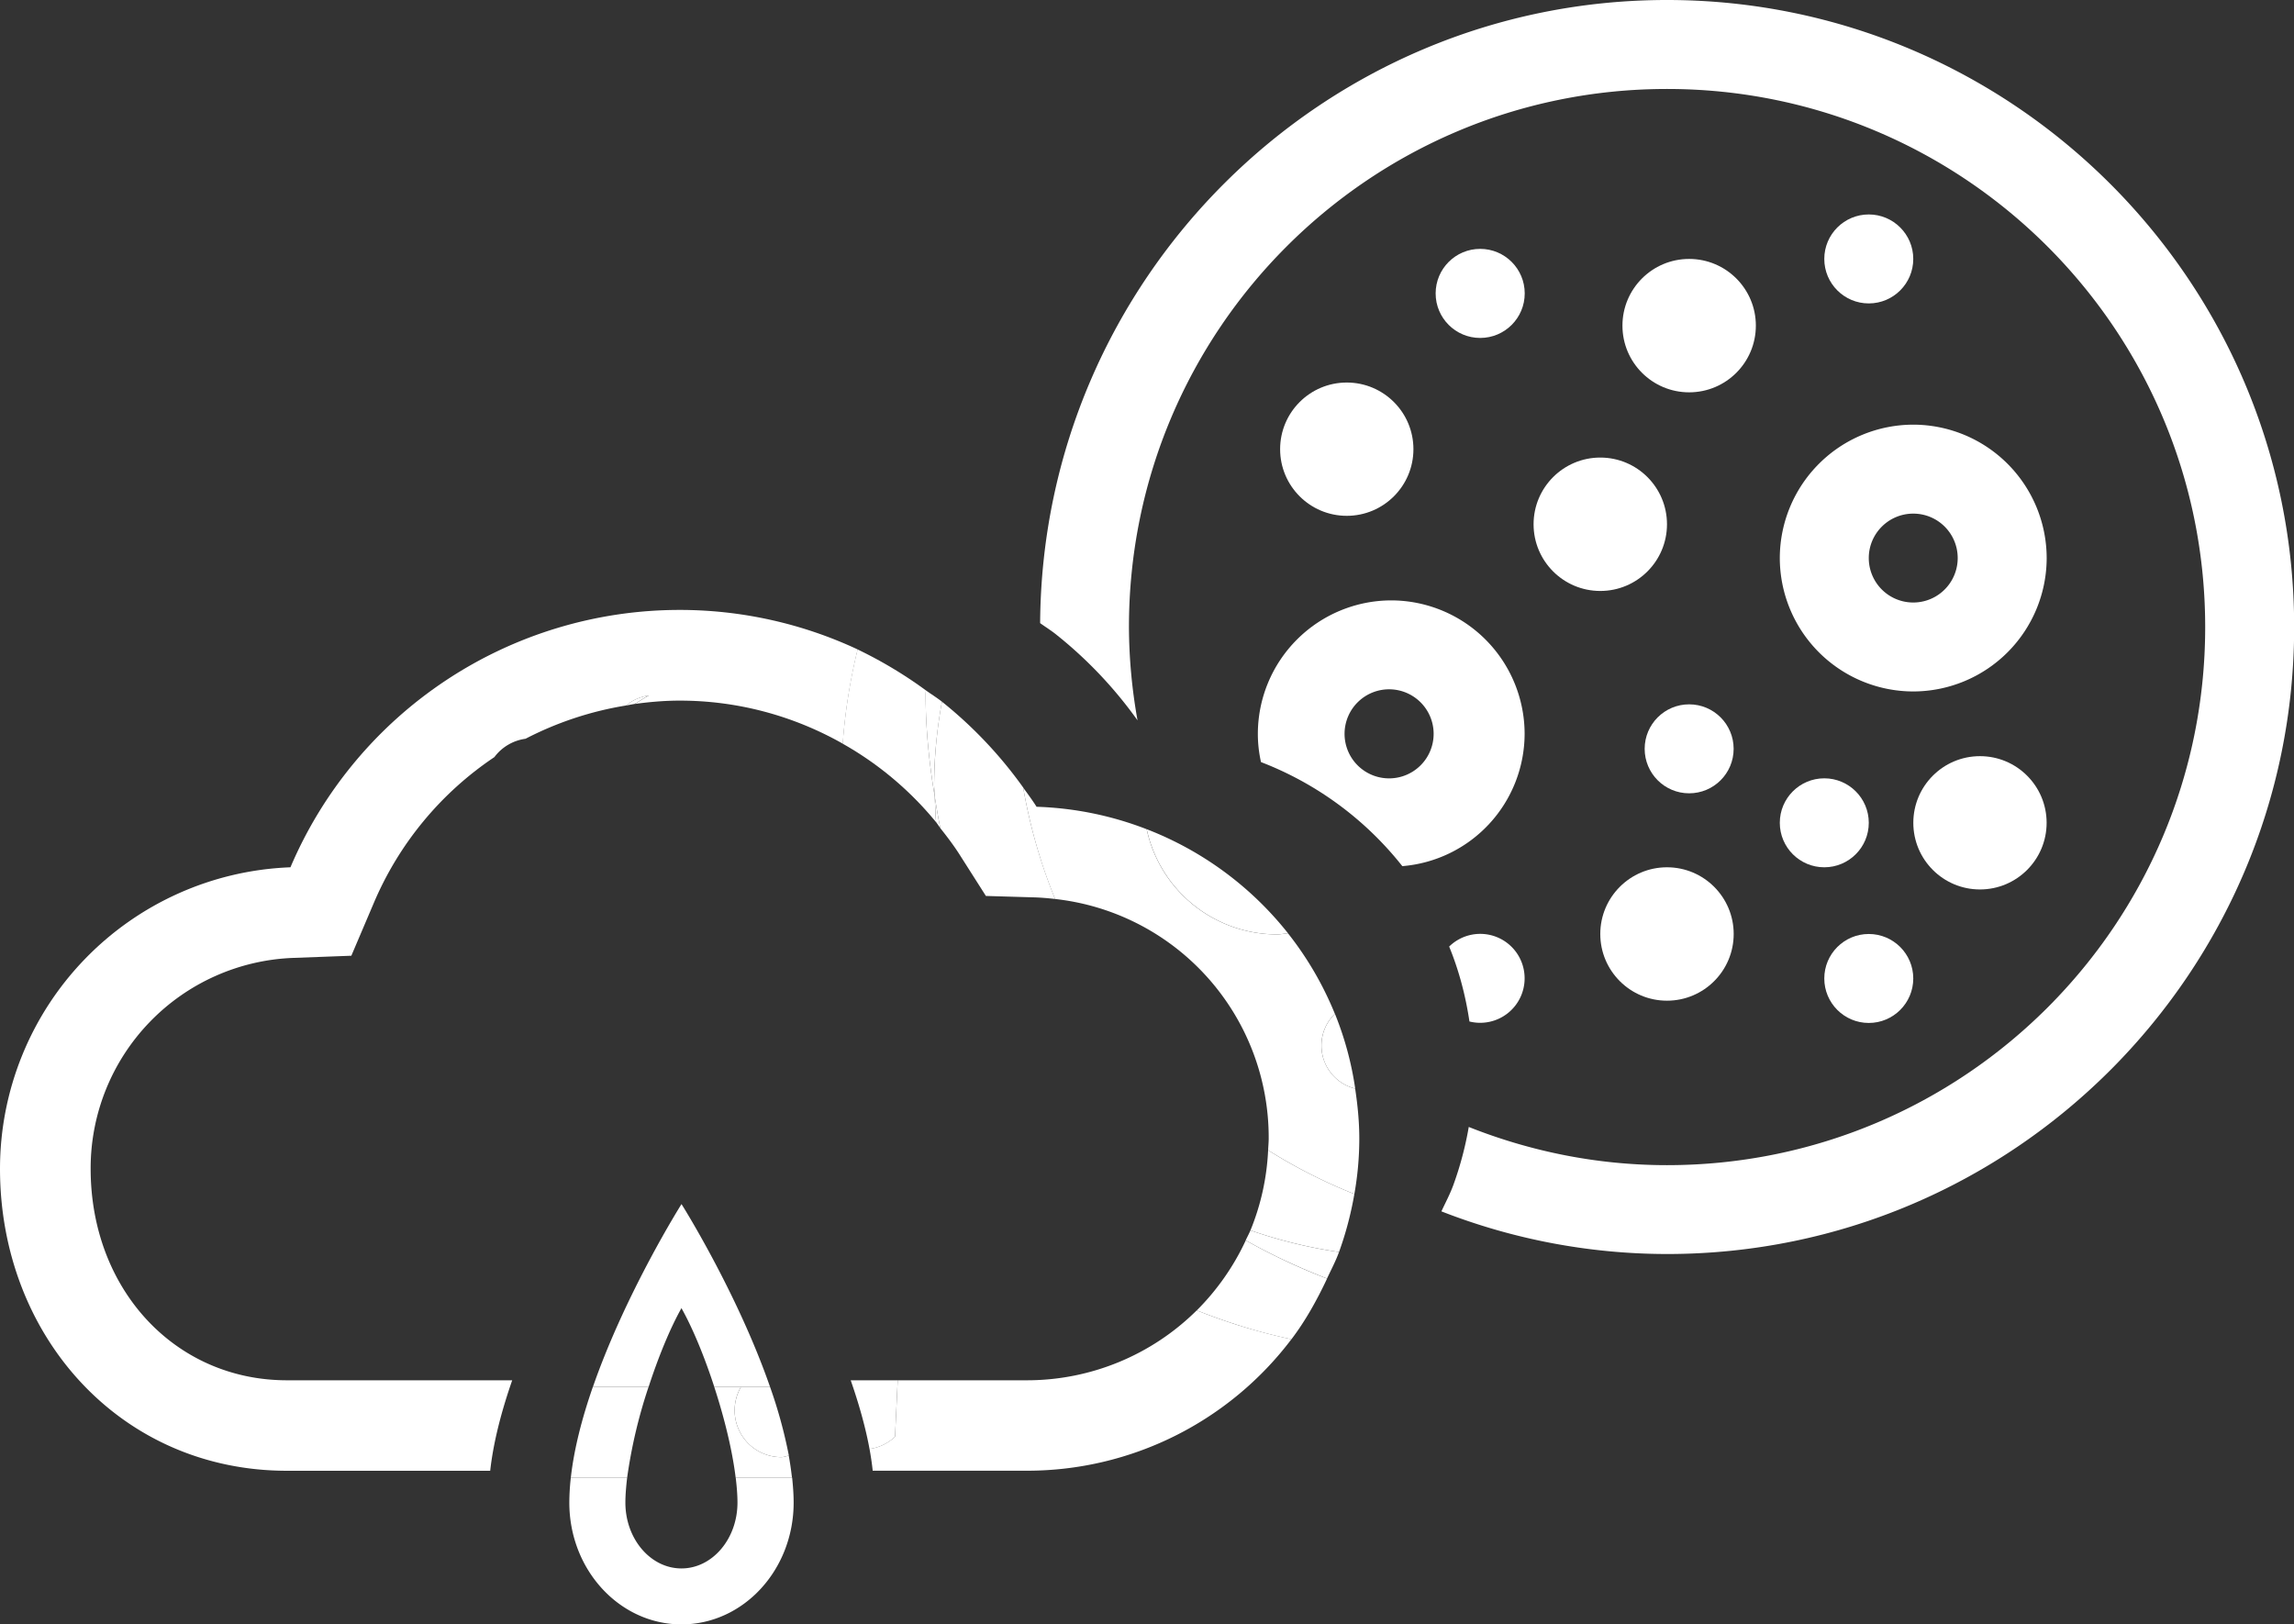
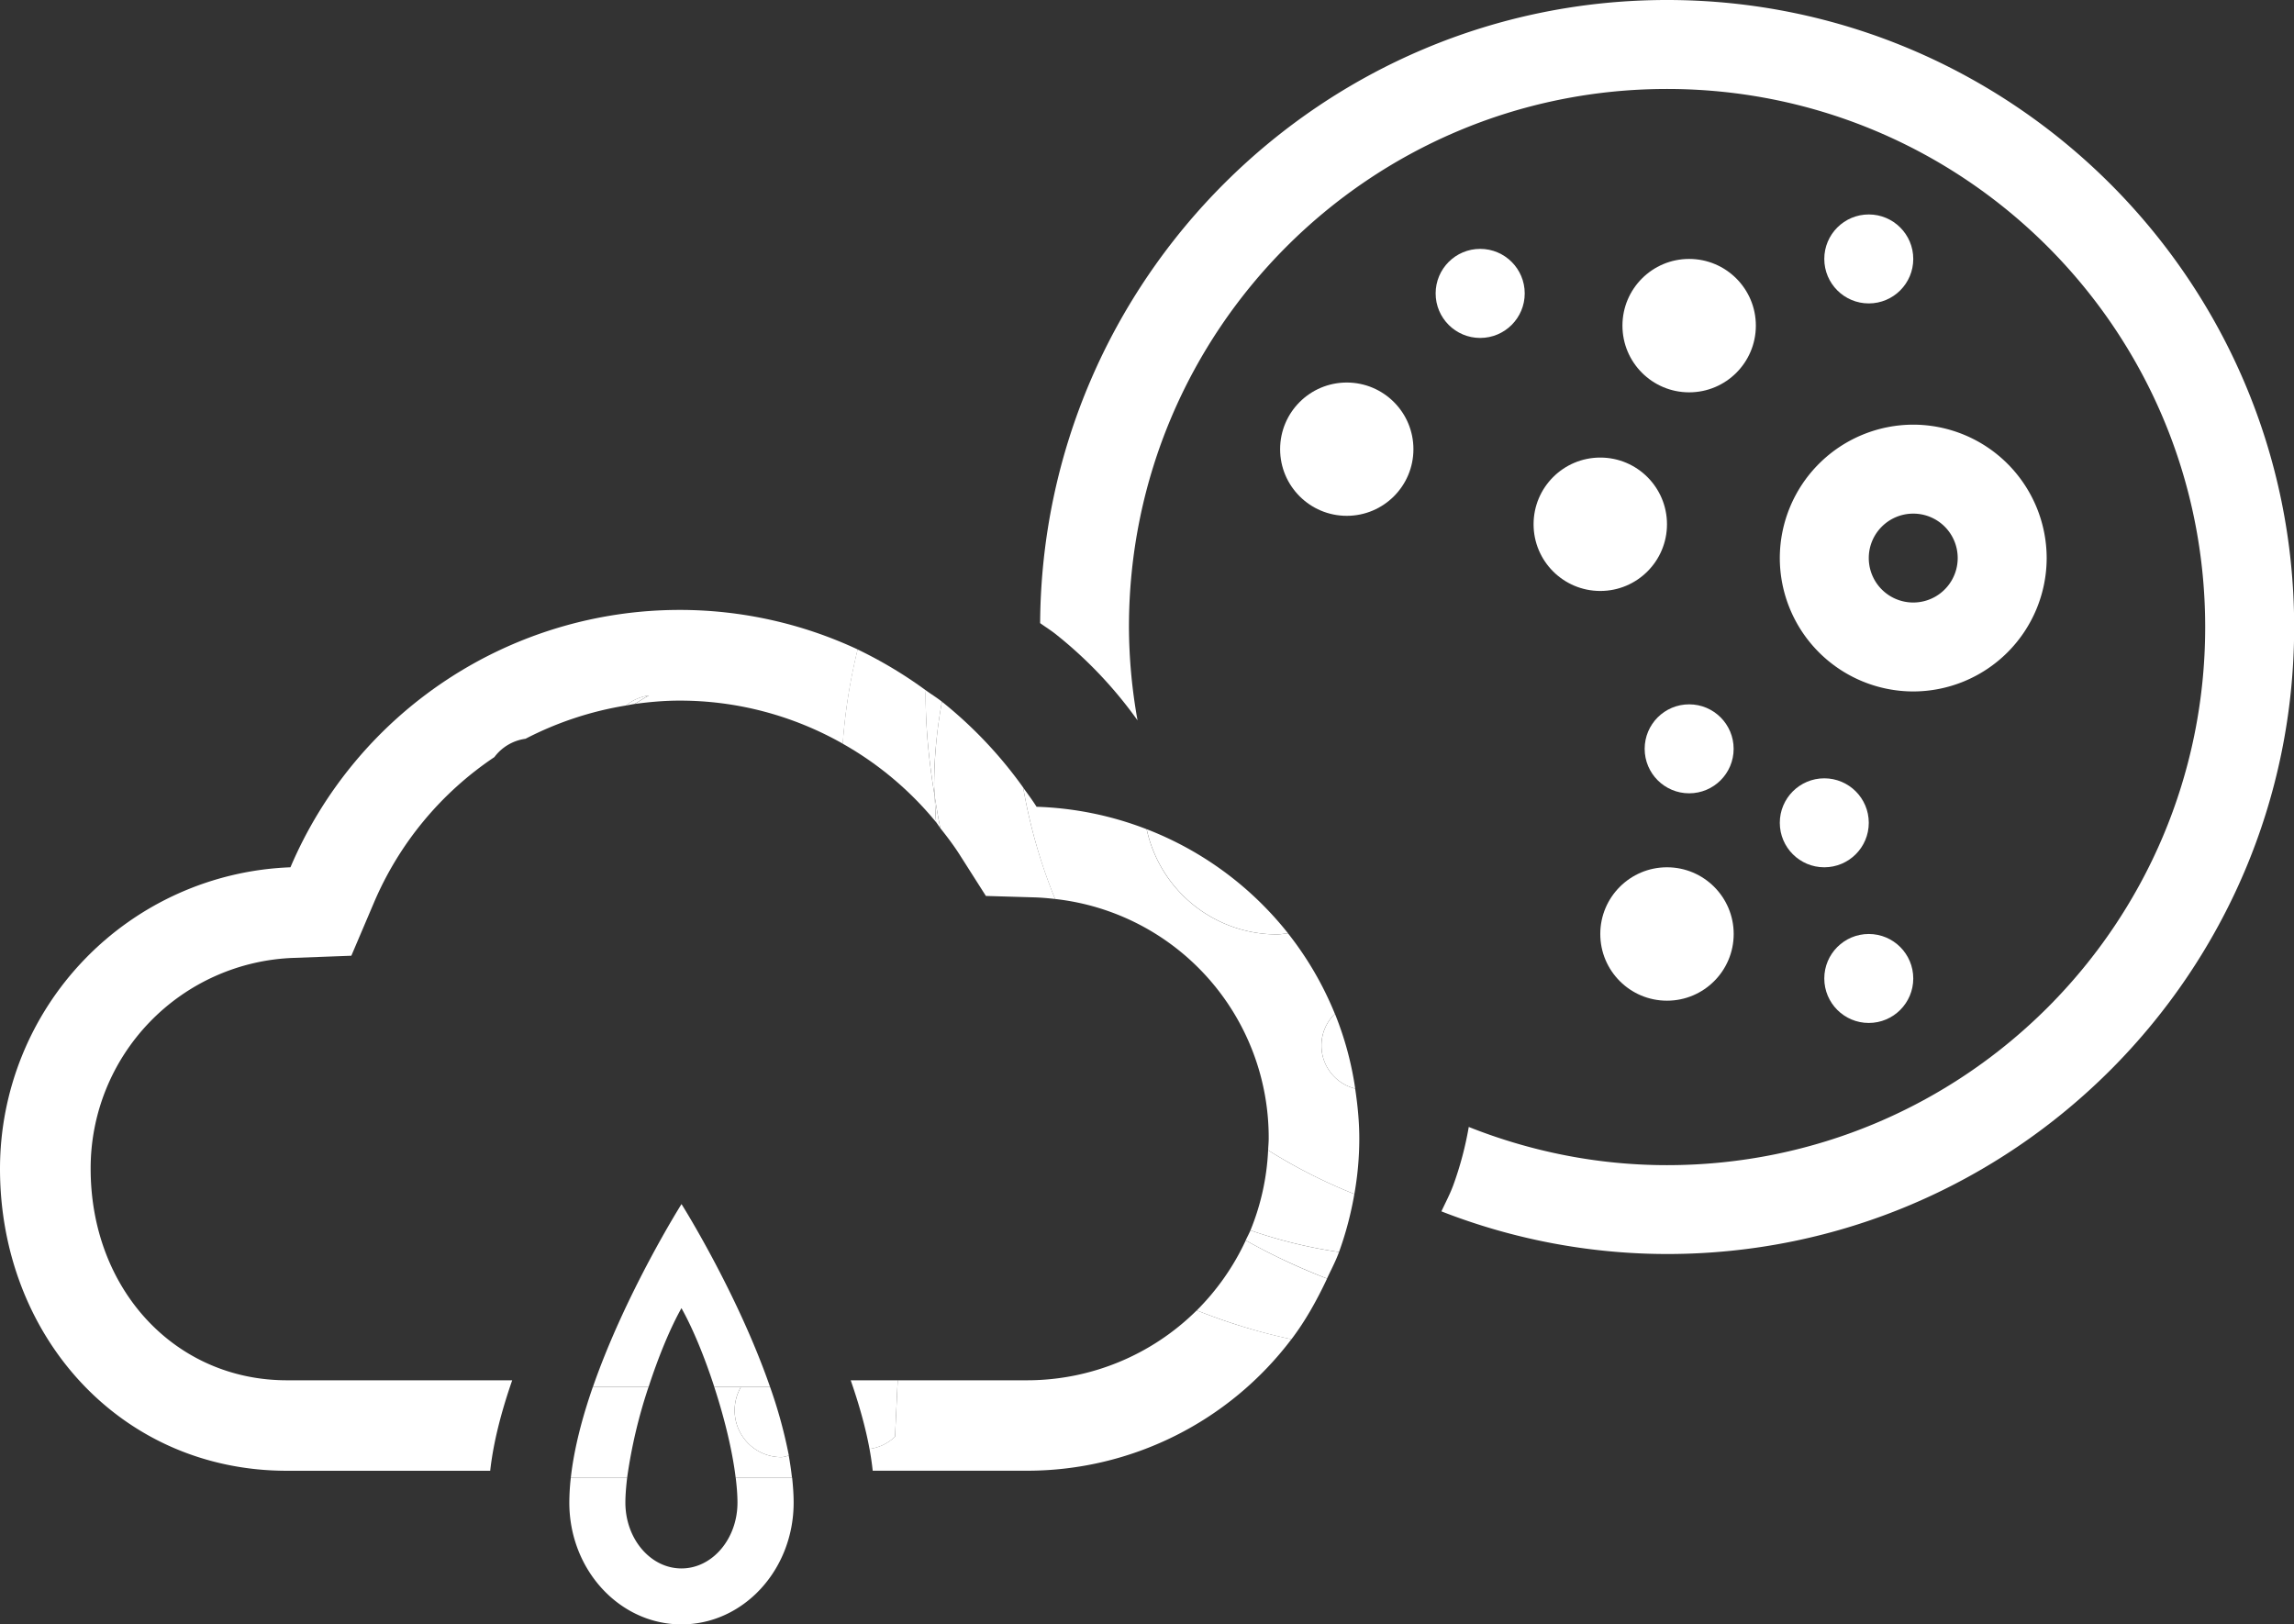
<svg xmlns="http://www.w3.org/2000/svg" version="1.1" id="Layer_1" x="0" y="0" width="43.779" height="31.004" viewBox="0 0 43.779 31.004" xml:space="preserve">
  <rect x="0" y="0" width="43.779" height="31.004" fill="#333333" stroke="none" />
  <circle fill="none" cx="24.369" cy="15.288" r=".849" />
  <path fill="none" d="M21.884 15.826a2.49 2.49 0 0 1-.06-.537 2.55 2.55 0 0 1 2.545-2.547 2.55 2.55 0 0 1 2.546 2.547 2.538 2.538 0 0 1-2.334 2.523c.366.465.669.98.895 1.537a.85.85 0 1 1 .387 1.429c.047.313.079.629.079.953 0 .361-.033.715-.094 1.059 1.172.467 2.445.73 3.783.73 5.673 0 10.271-4.598 10.271-10.27S35.304 2.98 29.631 2.98c-5.671 0-10.268 4.598-10.268 10.27 0 .609.063 1.201.164 1.781.087.121.176.24.256.367.74.022 1.445.176 2.101.428zm7.748 4.555a1.272 1.272 0 1 1 1.272-1.273 1.27 1.27 0 0 1-1.272 1.273zm.424-3.957a.848.848 0 1 1 .849-.85.85.85 0 0 1-.849.85zm3.427 4.383a.85.85 0 0 1 0-1.7.85.85 0 0 1 0 1.7zm2.122-2.547a1.272 1.272 0 1 1-.001-2.545 1.272 1.272 0 0 1 .001 2.545zM33.483 5.377a.85.85 0 1 1-.002 1.7.85.85 0 0 1 .002-1.7zm.849 4.012c1.403 0 2.545 1.141 2.545 2.545s-1.142 2.547-2.545 2.547c-1.404 0-2.547-1.143-2.547-2.547s1.143-2.545 2.547-2.545zm-1.697 6.748a.85.85 0 1 1-.001 1.7.85.85 0 0 1 .001-1.7zm-2.579-9.912a1.272 1.272 0 1 1 0 2.544 1.272 1.272 0 0 1 0-2.544zm-1.697 3.789a1.274 1.274 0 0 1 0 2.546 1.272 1.272 0 1 1 0-2.546zm-2.293-3.981a.848.848 0 1 1 0 1.698.849.849 0 1 1 0-1.698zm-2.545 2.551a1.272 1.272 0 1 1 0 2.544 1.272 1.272 0 0 1 0-2.544z" />
  <circle fill="none" cx="34.332" cy="11.935" r=".849" />
-   <path fill="none" d="M13.005 24.967c-.223.398-.443.939-.628 1.504a9.647 9.647 0 0 0-.408 1.729 4.064 4.064 0 0 0-.034.48c0 .691.48 1.256 1.07 1.256s1.069-.564 1.069-1.256c0-.145-.014-.309-.034-.48a9.562 9.562 0 0 0-.408-1.729c-.184-.565-.404-1.106-.627-1.504zM20.137 17.158a10.292 10.292 0 0 0 4.064 4.795c.003-.074.011-.148.011-.223a4.58 4.58 0 0 0-4.075-4.572z" />
+   <path fill="none" d="M13.005 24.967a9.647 9.647 0 0 0-.408 1.729 4.064 4.064 0 0 0-.034.48c0 .691.48 1.256 1.07 1.256s1.069-.564 1.069-1.256c0-.145-.014-.309-.034-.48a9.562 9.562 0 0 0-.408-1.729c-.184-.565-.404-1.106-.627-1.504zM20.137 17.158a10.292 10.292 0 0 0 4.064 4.795c.003-.074.011-.148.011-.223a4.58 4.58 0 0 0-4.075-4.572z" />
  <circle fill="#fff" cx="35.664" cy="4.942" r=".849" />
  <circle fill="#fff" cx="34.815" cy="15.704" r=".849" />
  <path fill="#fff" d="M36.513 13.197a2.55 2.55 0 0 0 2.546-2.547 2.55 2.55 0 0 0-2.546-2.545 2.55 2.55 0 0 0-2.547 2.545 2.55 2.55 0 0 0 2.547 2.547zm0-3.394c.469 0 .848.379.848.848a.848.848 0 1 1-1.697 0c0-.469.381-.848.849-.848z" />
-   <circle fill="#fff" cx="37.786" cy="15.704" r="1.272" />
  <circle fill="#fff" cx="32.236" cy="14.292" r=".849" />
-   <path fill="#fff" d="M29.096 14.006a2.55 2.55 0 0 0-2.545-2.547 2.55 2.55 0 0 0-2.546 2.547c0 .186.021.365.06.539a6.344 6.344 0 0 1 2.697 1.986 2.54 2.54 0 0 0 2.334-2.525zm-2.545.849a.85.85 0 1 1 0-1.698.85.85 0 0 1 0 1.698zM29.096 18.674a.847.847 0 0 0-1.44-.608c.185.451.313.932.387 1.43a.848.848 0 0 0 1.053-.822z" />
  <circle fill="#fff" cx="35.664" cy="18.675" r=".849" />
  <circle fill="#fff" cx="31.813" cy="17.826" r="1.273" />
  <circle fill="#fff" cx="25.702" cy="8.573" r="1.272" />
  <circle fill="#fff" cx="32.236" cy="6.215" r="1.273" />
  <path fill="#fff" d="M31.812 0C25.238 0 19.89 5.328 19.85 11.893c.102.074.209.139.308.219a8.112 8.112 0 0 1 1.551 1.637 10.249 10.249 0 0 1-.164-1.781c0-5.672 4.597-10.27 10.268-10.27 5.673 0 10.271 4.598 10.271 10.27s-4.598 10.27-10.271 10.27c-1.338 0-2.611-.264-3.783-.729a6.46 6.46 0 0 1-.293 1.105c-.064.176-.151.338-.229.506a11.85 11.85 0 0 0 4.306.814c6.6 0 11.968-5.367 11.968-11.967S38.411 0 31.812 0z" />
  <circle fill="#fff" cx="28.248" cy="5.6" r=".85" />
  <circle fill="#fff" cx="30.54" cy="10.006" r="1.273" />
  <path fill="#fff" d="M24.212 21.73c0 .074-.008.148-.011.223.52.326 1.069.607 1.646.836.061-.344.094-.697.094-1.059 0-.324-.032-.641-.079-.953a.848.848 0 0 1-.644-.82c0-.24.099-.455.257-.607a6.303 6.303 0 0 0-.895-1.537c-.071.006-.139.021-.212.021a2.546 2.546 0 0 1-2.485-2.008 6.368 6.368 0 0 0-2.101-.428c-.08-.127-.169-.246-.256-.367.129.738.332 1.451.609 2.127a4.58 4.58 0 0 1 4.077 4.572zM17.864 15.691c.029.037.054.078.082.115-.043-.199-.074-.4-.107-.602.007.163.012.327.025.487z" />
  <path fill="#fff" d="M25.219 19.957c0 .396.274.729.644.82a6.158 6.158 0 0 0-.387-1.428.839.839 0 0 0-.257.608zM18.815 17.1l.919.027c.137.004.27.016.402.031a10.27 10.27 0 0 1-.609-2.127 8.174 8.174 0 0 0-1.551-1.639 8.95 8.95 0 0 0-.149 1.588c0 .074.009.148.012.225.033.201.064.402.107.602.132.166.261.336.376.518l.493.775zM23.864 23.482a9.191 9.191 0 0 0 1.69.414c.129-.355.227-.727.293-1.107a10.097 10.097 0 0 1-1.646-.836 4.597 4.597 0 0 1-.337 1.529zM21.884 15.826a2.548 2.548 0 0 0 2.485 2.008c.073 0 .141-.016.212-.021a6.37 6.37 0 0 0-2.697-1.987zM12.971 11.641a8.072 8.072 0 0 0-7.428 4.912A5.76 5.76 0 0 0 0 22.307c0 3.184 2.292 5.764 5.476 5.764h3.879c.061-.553.218-1.146.42-1.727H5.476c-2.136 0-3.746-1.736-3.746-4.037a4.017 4.017 0 0 1 3.88-4.025l1.095-.041.43-1.01a6.324 6.324 0 0 1 2.3-2.781.891.891 0 0 1 .594-.35 6.393 6.393 0 0 1 1.919-.635.88.88 0 0 1 .437-.191c-.094.049-.182.109-.272.162.282-.039.569-.064.86-.064 1.112 0 2.177.293 3.111.822.044-.617.142-1.215.284-1.799a8.023 8.023 0 0 0-3.397-.754zM19.601 26.344h-2.469l-.051 1.076a.876.876 0 0 1-.487.234c.026.141.046.279.061.416h2.946a6.326 6.326 0 0 0 5.045-2.51 10.986 10.986 0 0 1-1.807-.551 4.599 4.599 0 0 1-3.238 1.335z" />
  <path fill="#fff" d="M22.839 25.01c.581.23 1.182.42 1.807.551.271-.357.488-.75.68-1.158a11.812 11.812 0 0 1-1.552-.729 4.658 4.658 0 0 1-.935 1.336z" />
  <path fill="#fff" d="M23.864 23.482c-.027.064-.062.127-.091.191.496.279 1.016.521 1.552.729.078-.168.165-.33.229-.506a9.052 9.052 0 0 1-1.69-.414zM17.132 26.344h-.897c.152.438.28.881.359 1.311a.876.876 0 0 0 .487-.234l.051-1.077zM17.665 13.25c0-.025.004-.049.004-.074a8.188 8.188 0 0 0-1.303-.781 10.76 10.76 0 0 0-.284 1.799 6.302 6.302 0 0 1 1.782 1.498c-.014-.16-.019-.324-.025-.486-.106-.64-.174-1.29-.174-1.956z" />
  <path fill="#fff" d="M17.839 15.205c-.003-.076-.012-.15-.012-.225 0-.543.057-1.07.149-1.588-.099-.078-.206-.143-.308-.217 0 .025-.004.049-.004.074.001.667.069 1.317.175 1.956zM11.946 13.465c.056-.008.108-.021.164-.029.091-.053.179-.113.272-.162a.885.885 0 0 0-.436.191zM13.005 24.967c.223.398.443.939.627 1.504h1.064c-.627-1.805-1.69-3.49-1.69-3.49s-1.064 1.686-1.691 3.49h1.063c.184-.565.404-1.106.627-1.504zM14.04 28.199c.021.172.034.336.034.48 0 .691-.479 1.256-1.069 1.256s-1.07-.564-1.07-1.256c0-.145.014-.309.034-.48h-1.075a4.41 4.41 0 0 0-.029.48c0 1.283.959 2.324 2.141 2.324s2.14-1.041 2.14-2.324c0-.156-.012-.316-.029-.48H14.04z" />
  <path fill="#fff" d="M14.28 27.549a.894.894 0 0 1-.14-1.078h-.509c.194.594.345 1.211.408 1.729h1.075a6.589 6.589 0 0 0-.061-.418c-.049.01-.095.029-.144.029a.89.89 0 0 1-.629-.262zM12.377 26.471h-1.063c-.202.582-.358 1.174-.42 1.729h1.075a9.627 9.627 0 0 1 .408-1.729z" />
  <path fill="#fff" d="M14.28 27.549a.89.89 0 0 0 .631.262c.049 0 .095-.02.144-.029a9.17 9.17 0 0 0-.359-1.311h-.555a.892.892 0 0 0 .139 1.078z" />
</svg>